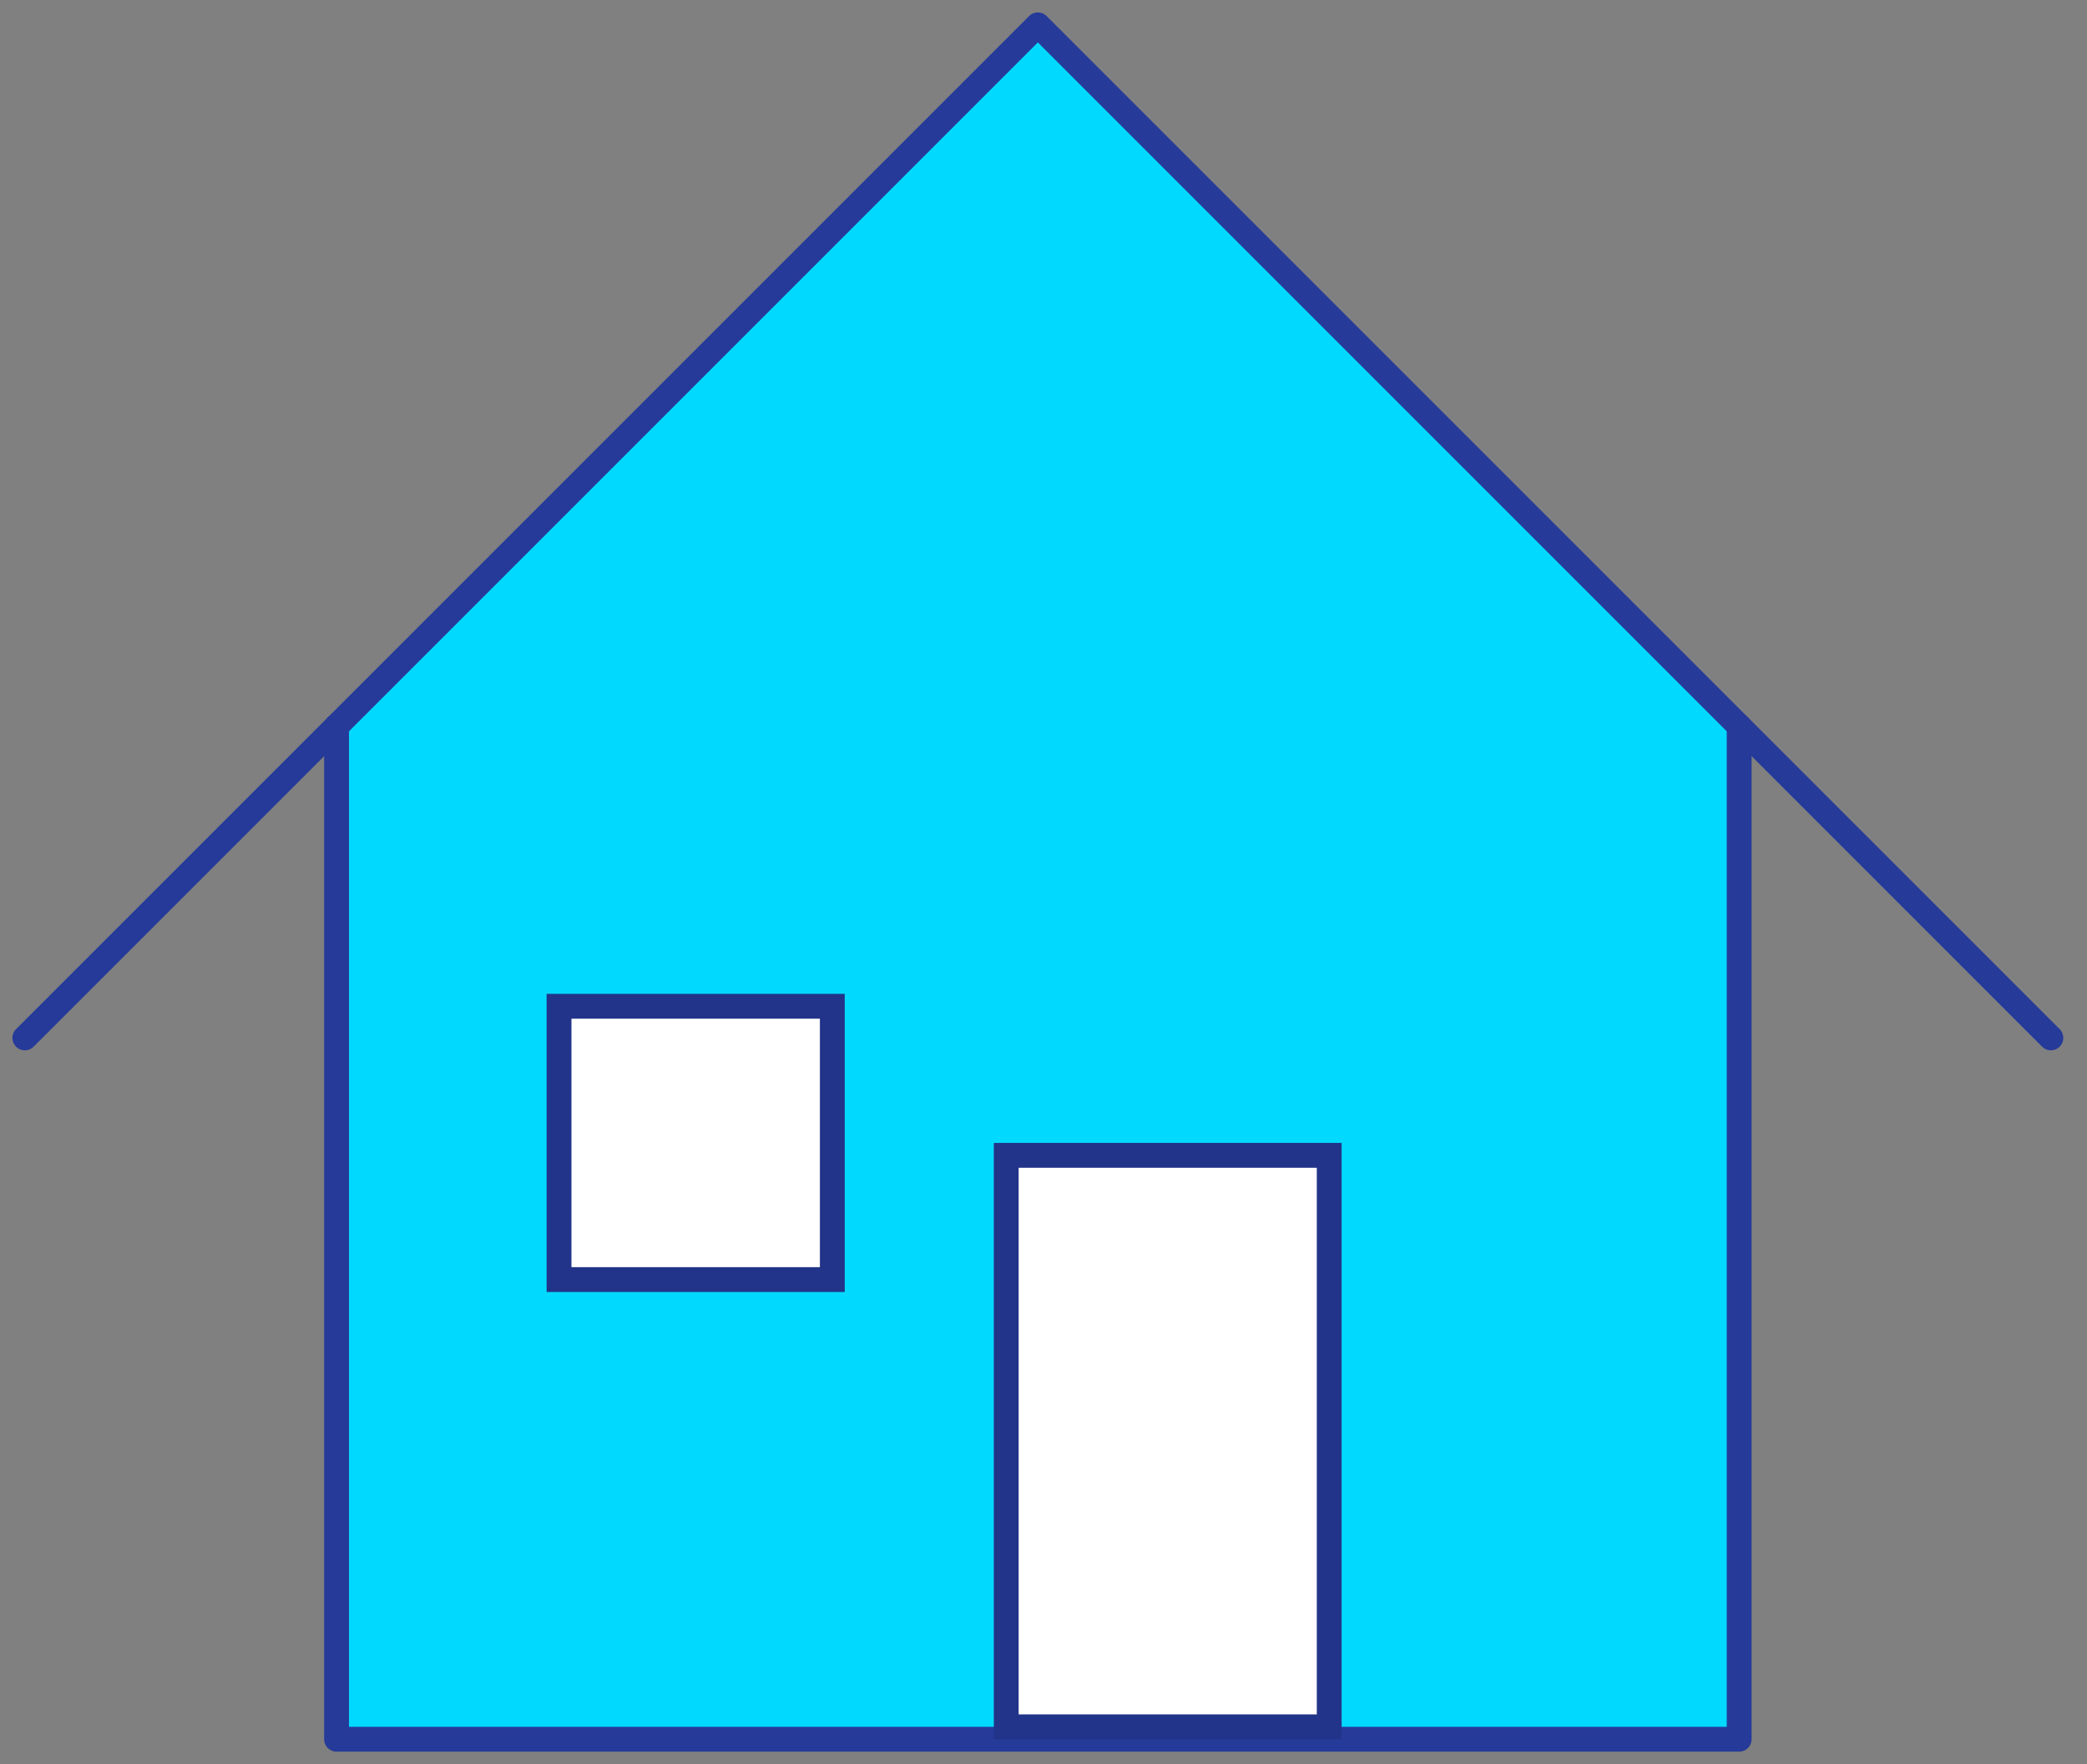
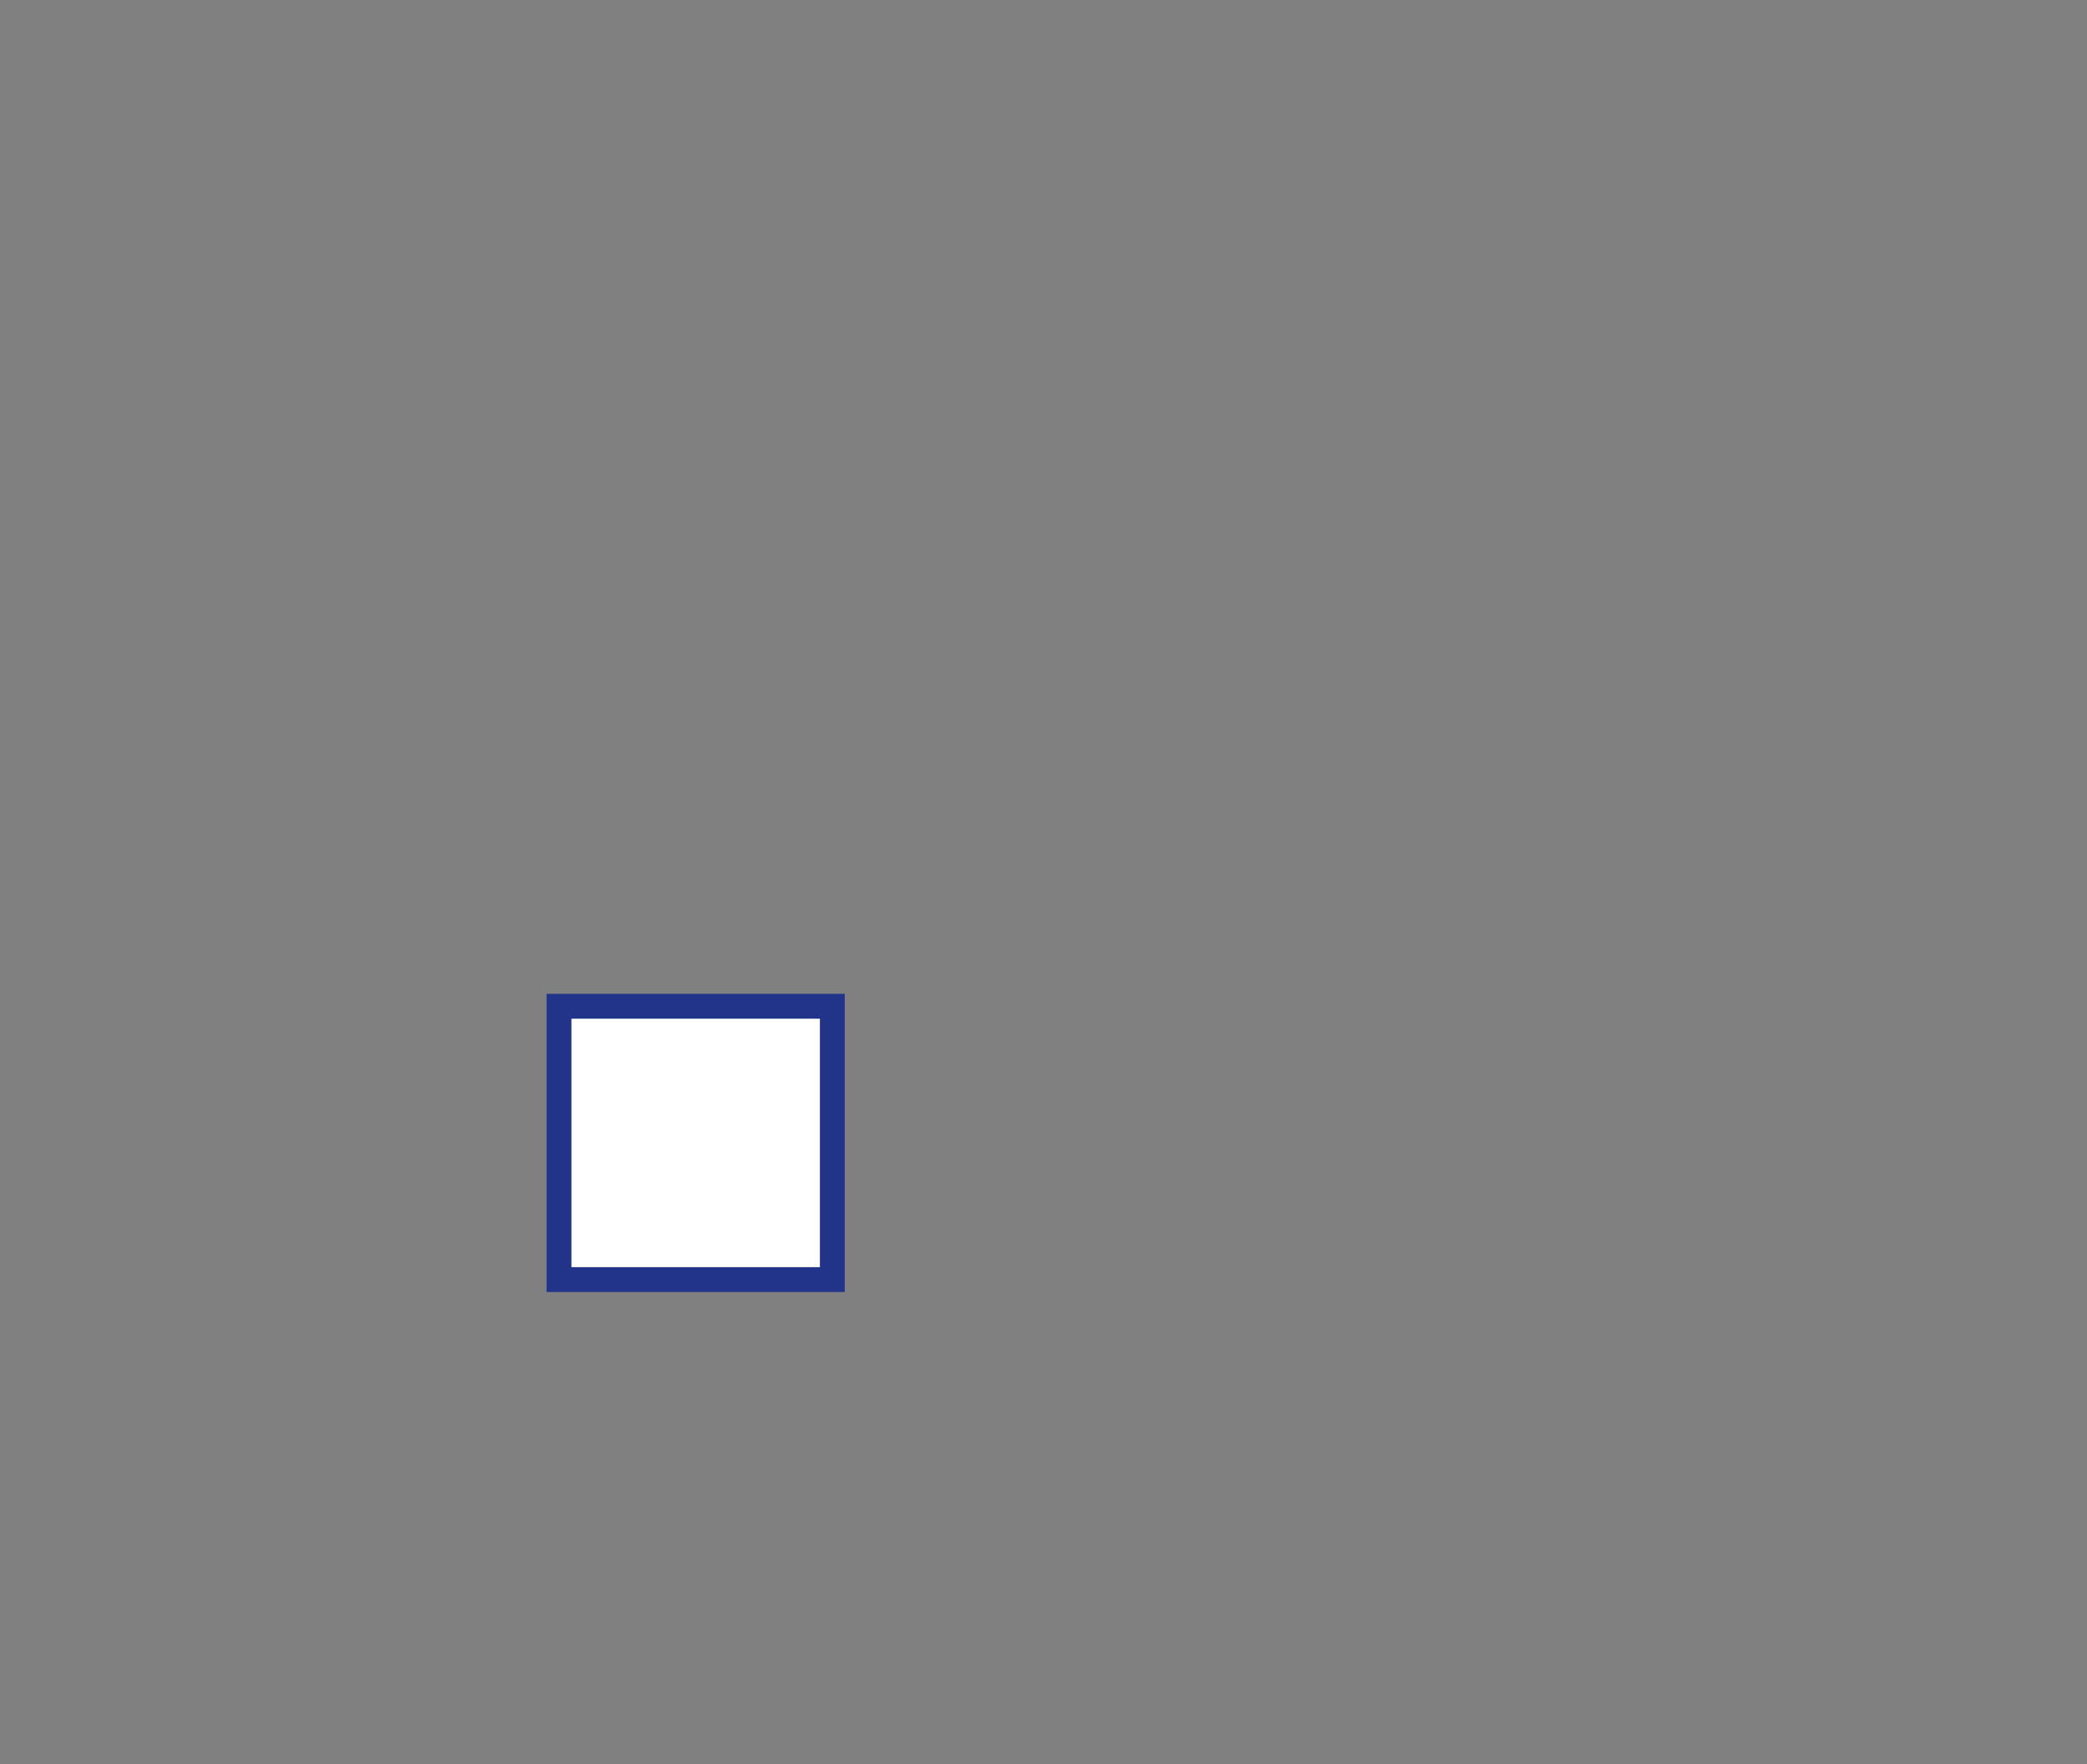
<svg xmlns="http://www.w3.org/2000/svg" width="84" height="71" viewBox="0 0 84 71" fill="none">
  <rect x="0" y="0" width="84" height="71" fill="#808080" stroke="none" />
-   <path d="M13.546 70V29.227L41.773 1L70 29.227V70H13.546Z" fill="#02D9FE" />
-   <path d="M1 41.773L41.773 1L82.546 41.773" stroke="#263A99" stroke-linecap="round" stroke-linejoin="round" />
-   <path d="M13.546 29.227V70H70V29.227" stroke="#263A99" stroke-linecap="round" stroke-linejoin="round" />
  <rect x="22.5" y="40.5" width="11" height="11" fill="white" stroke="#223489" />
-   <rect x="40.5" y="46.5" width="13" height="23" fill="white" stroke="#223489" />
</svg>